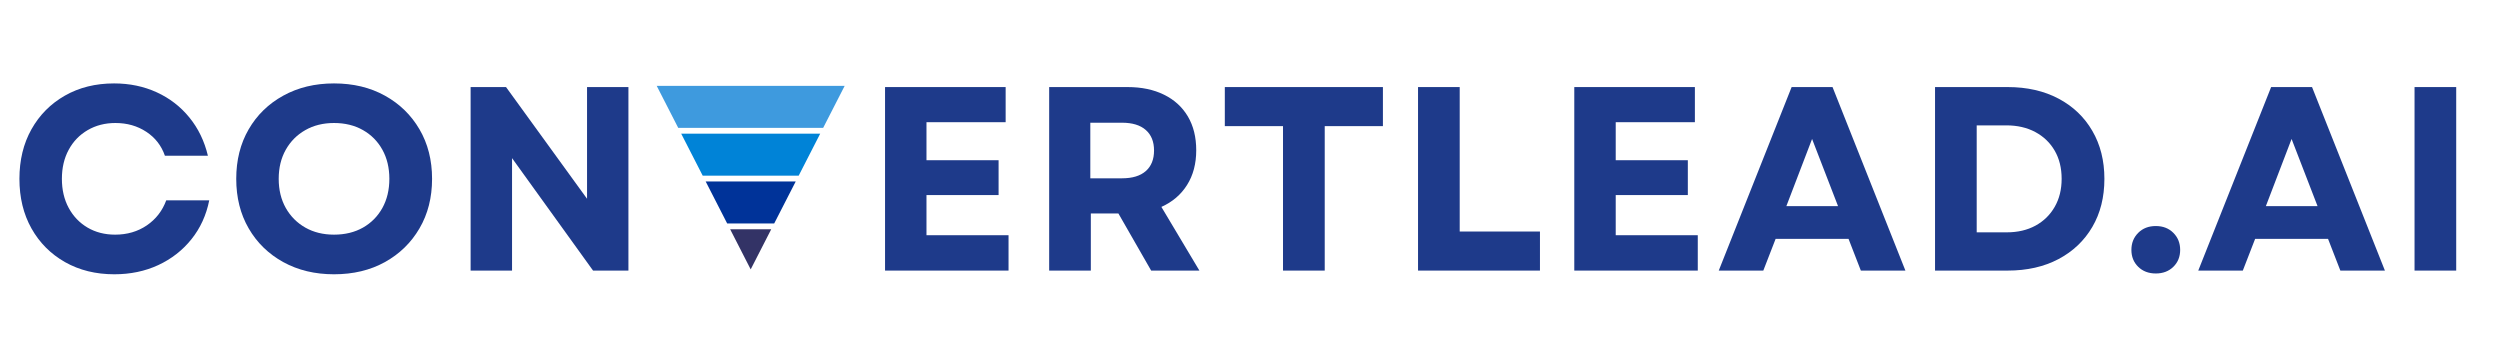
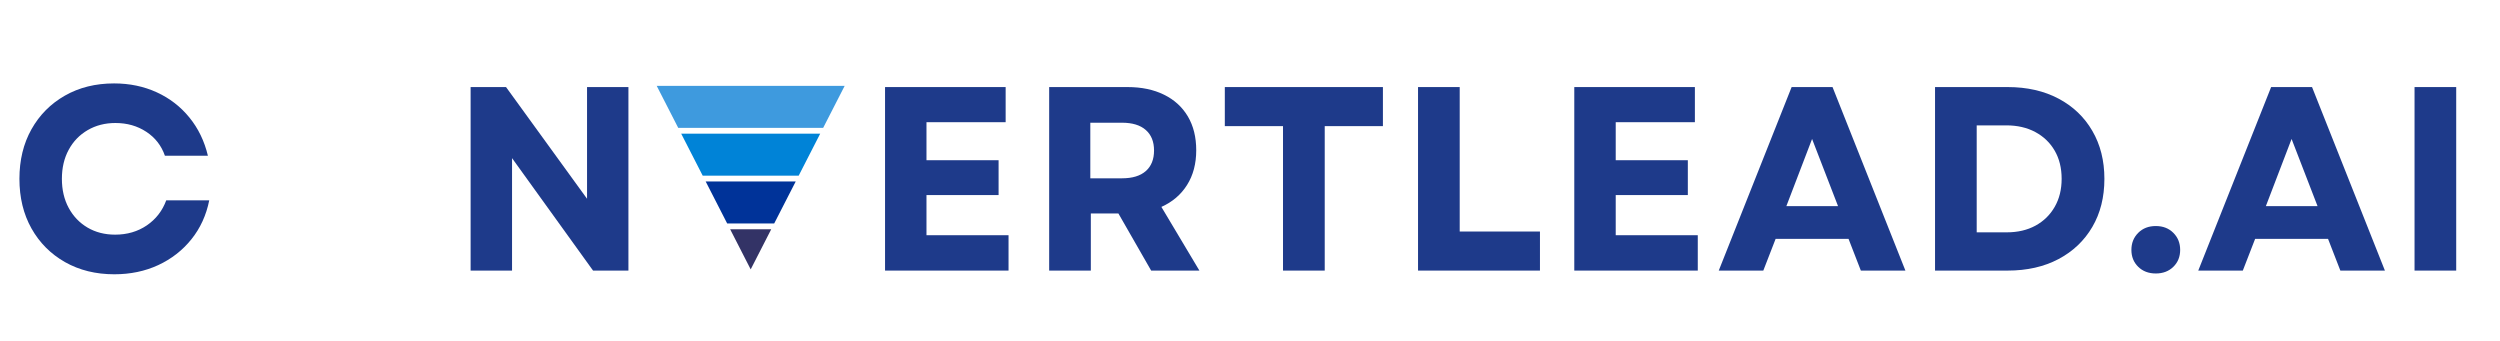
<svg xmlns="http://www.w3.org/2000/svg" width="1100" zoomAndPan="magnify" viewBox="0 0 824.88 112.5" height="150" preserveAspectRatio="xMidYMid meet" version="1.0">
  <defs>
    <g />
    <clipPath id="e562970562">
      <path d="M 240 75 L 255 75 L 255 88.906 L 240 88.906 Z M 240 75 " clip-rule="nonzero" />
    </clipPath>
    <clipPath id="3465a81868">
      <path d="M 216.66 28.344 L 278.66 28.344 L 278.66 43 L 216.66 43 Z M 216.66 28.344 " clip-rule="nonzero" />
    </clipPath>
  </defs>
  <g fill="#1e3a8a" fill-opacity="1">
    <g transform="translate(2.63, 89.294)">
      <g>
        <path d="M 35.031 1.219 C 28.926 1.219 23.504 -0.117 18.766 -2.797 C 14.035 -5.484 10.344 -9.191 7.688 -13.922 C 5.039 -18.648 3.719 -24.102 3.719 -30.281 C 3.719 -36.445 5.039 -41.895 7.688 -46.625 C 10.344 -51.352 14.02 -55.055 18.719 -57.734 C 23.426 -60.422 28.836 -61.766 34.953 -61.766 C 40.086 -61.766 44.785 -60.785 49.047 -58.828 C 53.316 -56.867 56.906 -54.098 59.812 -50.516 C 62.727 -46.941 64.766 -42.734 65.922 -37.891 L 51.734 -37.891 C 50.578 -41.234 48.531 -43.867 45.594 -45.797 C 42.656 -47.734 39.254 -48.703 35.391 -48.703 C 31.984 -48.703 28.938 -47.922 26.25 -46.359 C 23.57 -44.805 21.484 -42.645 19.984 -39.875 C 18.484 -37.113 17.734 -33.914 17.734 -30.281 C 17.734 -26.645 18.484 -23.441 19.984 -20.672 C 21.484 -17.91 23.555 -15.75 26.203 -14.188 C 28.859 -12.633 31.891 -11.859 35.297 -11.859 C 39.273 -11.859 42.766 -12.879 45.766 -14.922 C 48.766 -16.973 50.898 -19.727 52.172 -23.188 L 66.359 -23.188 C 65.379 -18.281 63.414 -13.992 60.469 -10.328 C 57.531 -6.672 53.883 -3.832 49.531 -1.812 C 45.176 0.207 40.344 1.219 35.031 1.219 Z M 35.031 1.219 " />
      </g>
    </g>
  </g>
  <g fill="#1e3a8a" fill-opacity="1">
    <g transform="translate(74.179, 89.294)">
      <g>
-         <path d="M 35.984 1.219 C 29.703 1.219 24.125 -0.117 19.25 -2.797 C 14.375 -5.484 10.566 -9.191 7.828 -13.922 C 5.086 -18.648 3.719 -24.102 3.719 -30.281 C 3.719 -36.445 5.086 -41.895 7.828 -46.625 C 10.566 -51.352 14.375 -55.055 19.25 -57.734 C 24.125 -60.422 29.703 -61.766 35.984 -61.766 C 42.328 -61.766 47.922 -60.422 52.766 -57.734 C 57.617 -55.055 61.426 -51.352 64.188 -46.625 C 66.957 -41.895 68.344 -36.445 68.344 -30.281 C 68.344 -24.102 66.957 -18.648 64.188 -13.922 C 61.426 -9.191 57.617 -5.484 52.766 -2.797 C 47.922 -0.117 42.328 1.219 35.984 1.219 Z M 17.734 -30.281 C 17.734 -26.645 18.508 -23.441 20.062 -20.672 C 21.625 -17.91 23.773 -15.75 26.516 -14.188 C 29.254 -12.633 32.41 -11.859 35.984 -11.859 C 39.617 -11.859 42.805 -12.633 45.547 -14.188 C 48.285 -15.75 50.422 -17.91 51.953 -20.672 C 53.484 -23.441 54.25 -26.645 54.25 -30.281 C 54.25 -33.914 53.484 -37.113 51.953 -39.875 C 50.422 -42.645 48.285 -44.805 45.547 -46.359 C 42.805 -47.922 39.617 -48.703 35.984 -48.703 C 32.41 -48.703 29.254 -47.922 26.516 -46.359 C 23.773 -44.805 21.625 -42.645 20.062 -39.875 C 18.508 -37.113 17.734 -33.914 17.734 -30.281 Z M 17.734 -30.281 " />
-       </g>
+         </g>
    </g>
  </g>
  <g fill="#1e3a8a" fill-opacity="1">
    <g transform="translate(147.976, 89.294)">
      <g>
        <path d="M 7.266 0 L 7.266 -60.562 L 18.953 -60.562 L 45.688 -23.703 L 45.688 -60.562 L 59.344 -60.562 L 59.344 0 L 47.672 0 L 20.938 -37.109 L 20.938 0 Z M 7.266 0 " />
      </g>
    </g>
  </g>
  <g fill="#1e3a8a" fill-opacity="1">
    <g transform="translate(284.74, 89.294)">
      <g>
        <path d="M 7.266 0 L 7.266 -60.562 L 47.062 -60.562 L 47.062 -48.969 L 20.938 -48.969 L 20.938 -36.422 L 44.734 -36.422 L 44.734 -24.922 L 20.938 -24.922 L 20.938 -11.672 L 48.016 -11.672 L 48.016 0 Z M 7.266 0 " />
      </g>
    </g>
  </g>
  <g fill="#1e3a8a" fill-opacity="1">
    <g transform="translate(338.899, 89.294)">
      <g>
        <path d="M 7.266 0 L 7.266 -60.562 L 33.141 -60.562 C 37.754 -60.562 41.758 -59.723 45.156 -58.047 C 48.562 -56.379 51.188 -53.988 53.031 -50.875 C 54.875 -47.758 55.797 -44.035 55.797 -39.703 C 55.797 -35.266 54.785 -31.445 52.766 -28.25 C 50.754 -25.051 47.93 -22.641 44.297 -21.016 L 56.844 0 L 40.922 0 L 30.109 -18.859 L 21.016 -18.859 L 21.016 0 Z M 20.844 -30.453 L 31.312 -30.453 C 34.719 -30.453 37.328 -31.242 39.141 -32.828 C 40.961 -34.422 41.875 -36.688 41.875 -39.625 C 41.875 -42.562 40.961 -44.82 39.141 -46.406 C 37.328 -48 34.719 -48.797 31.312 -48.797 L 20.844 -48.797 Z M 20.844 -30.453 " />
      </g>
    </g>
  </g>
  <g fill="#1e3a8a" fill-opacity="1">
    <g transform="translate(401.536, 89.294)">
      <g>
        <path d="M 21.797 0 L 21.797 -47.672 L 2.594 -47.672 L 2.594 -60.562 L 54.766 -60.562 L 54.766 -47.672 L 35.562 -47.672 L 35.562 0 Z M 21.797 0 " />
      </g>
    </g>
  </g>
  <g fill="#1e3a8a" fill-opacity="1">
    <g transform="translate(460.626, 89.294)">
      <g>
        <path d="M 7.266 0 L 7.266 -60.562 L 21.016 -60.562 L 21.016 -12.891 L 47.5 -12.891 L 47.5 0 Z M 7.266 0 " />
      </g>
    </g>
  </g>
  <g fill="#1e3a8a" fill-opacity="1">
    <g transform="translate(512.189, 89.294)">
      <g>
        <path d="M 7.266 0 L 7.266 -60.562 L 47.062 -60.562 L 47.062 -48.969 L 20.938 -48.969 L 20.938 -36.422 L 44.734 -36.422 L 44.734 -24.922 L 20.938 -24.922 L 20.938 -11.672 L 48.016 -11.672 L 48.016 0 Z M 7.266 0 " />
      </g>
    </g>
  </g>
  <g fill="#1e3a8a" fill-opacity="1">
    <g transform="translate(566.348, 89.294)">
      <g>
        <path d="M 0.781 0 L 24.828 -60.562 L 38.328 -60.562 L 62.375 0 L 47.672 0 L 43.609 -10.469 L 19.547 -10.469 L 15.484 0 Z M 23.094 -21.281 L 40.141 -21.281 L 31.578 -43.438 Z M 23.094 -21.281 " />
      </g>
    </g>
  </g>
  <g fill="#1e3a8a" fill-opacity="1">
    <g transform="translate(631.235, 89.294)">
      <g>
        <path d="M 7.266 0 L 7.266 -60.562 L 31.234 -60.562 C 37.629 -60.562 43.223 -59.289 48.016 -56.75 C 52.805 -54.219 56.523 -50.672 59.172 -46.109 C 61.828 -41.555 63.156 -36.281 63.156 -30.281 C 63.156 -24.227 61.828 -18.938 59.172 -14.406 C 56.523 -9.875 52.805 -6.336 48.016 -3.797 C 43.223 -1.266 37.629 0 31.234 0 Z M 21.016 -12.625 L 30.969 -12.625 C 34.551 -12.625 37.695 -13.359 40.406 -14.828 C 43.113 -16.305 45.227 -18.367 46.75 -21.016 C 48.281 -23.672 49.047 -26.758 49.047 -30.281 C 49.047 -33.852 48.281 -36.953 46.75 -39.578 C 45.227 -42.203 43.098 -44.25 40.359 -45.719 C 37.617 -47.188 34.43 -47.922 30.797 -47.922 L 21.016 -47.922 Z M 21.016 -12.625 " />
      </g>
    </g>
  </g>
  <g fill="#1e3a8a" fill-opacity="1">
    <g transform="translate(699.755, 89.294)">
      <g>
        <path d="M 11.594 0.953 C 9.227 0.953 7.297 0.219 5.797 -1.25 C 4.297 -2.719 3.547 -4.578 3.547 -6.828 C 3.547 -9.078 4.297 -10.953 5.797 -12.453 C 7.297 -13.953 9.227 -14.703 11.594 -14.703 C 13.957 -14.703 15.891 -13.953 17.391 -12.453 C 18.891 -10.953 19.641 -9.078 19.641 -6.828 C 19.641 -4.578 18.891 -2.719 17.391 -1.25 C 15.891 0.219 13.957 0.953 11.594 0.953 Z M 11.594 0.953 " />
      </g>
    </g>
  </g>
  <g fill="#1e3a8a" fill-opacity="1">
    <g transform="translate(724.585, 89.294)">
      <g>
        <path d="M 0.781 0 L 24.828 -60.562 L 38.328 -60.562 L 62.375 0 L 47.672 0 L 43.609 -10.469 L 19.547 -10.469 L 15.484 0 Z M 23.094 -21.281 L 40.141 -21.281 L 31.578 -43.438 Z M 23.094 -21.281 " />
      </g>
    </g>
  </g>
  <g fill="#1e3a8a" fill-opacity="1">
    <g transform="translate(789.472, 89.294)">
      <g>
        <path d="M 7.266 0 L 7.266 -60.562 L 21.016 -60.562 L 21.016 0 Z M 7.266 0 " />
      </g>
    </g>
  </g>
  <g clip-path="url(#e562970562)">
    <path fill="#333366" d="M 240.891 75.66 L 247.668 88.898 L 254.445 75.66 Z M 240.891 75.66 " fill-opacity="1" fill-rule="nonzero" />
  </g>
  <path fill="#003399" d="M 232.816 59.891 L 239.906 73.738 L 255.43 73.738 L 262.523 59.891 Z M 232.816 59.891 " fill-opacity="1" fill-rule="nonzero" />
  <path fill="#0083d7" d="M 224.738 44.117 L 231.832 57.969 L 263.508 57.969 L 270.602 44.117 Z M 224.738 44.117 " fill-opacity="1" fill-rule="nonzero" />
  <g clip-path="url(#3465a81868)">
    <path fill="#3e9ade" d="M 216.66 28.344 L 223.754 42.195 L 271.586 42.195 L 278.676 28.344 Z M 216.66 28.344 " fill-opacity="1" fill-rule="nonzero" />
  </g>
</svg>